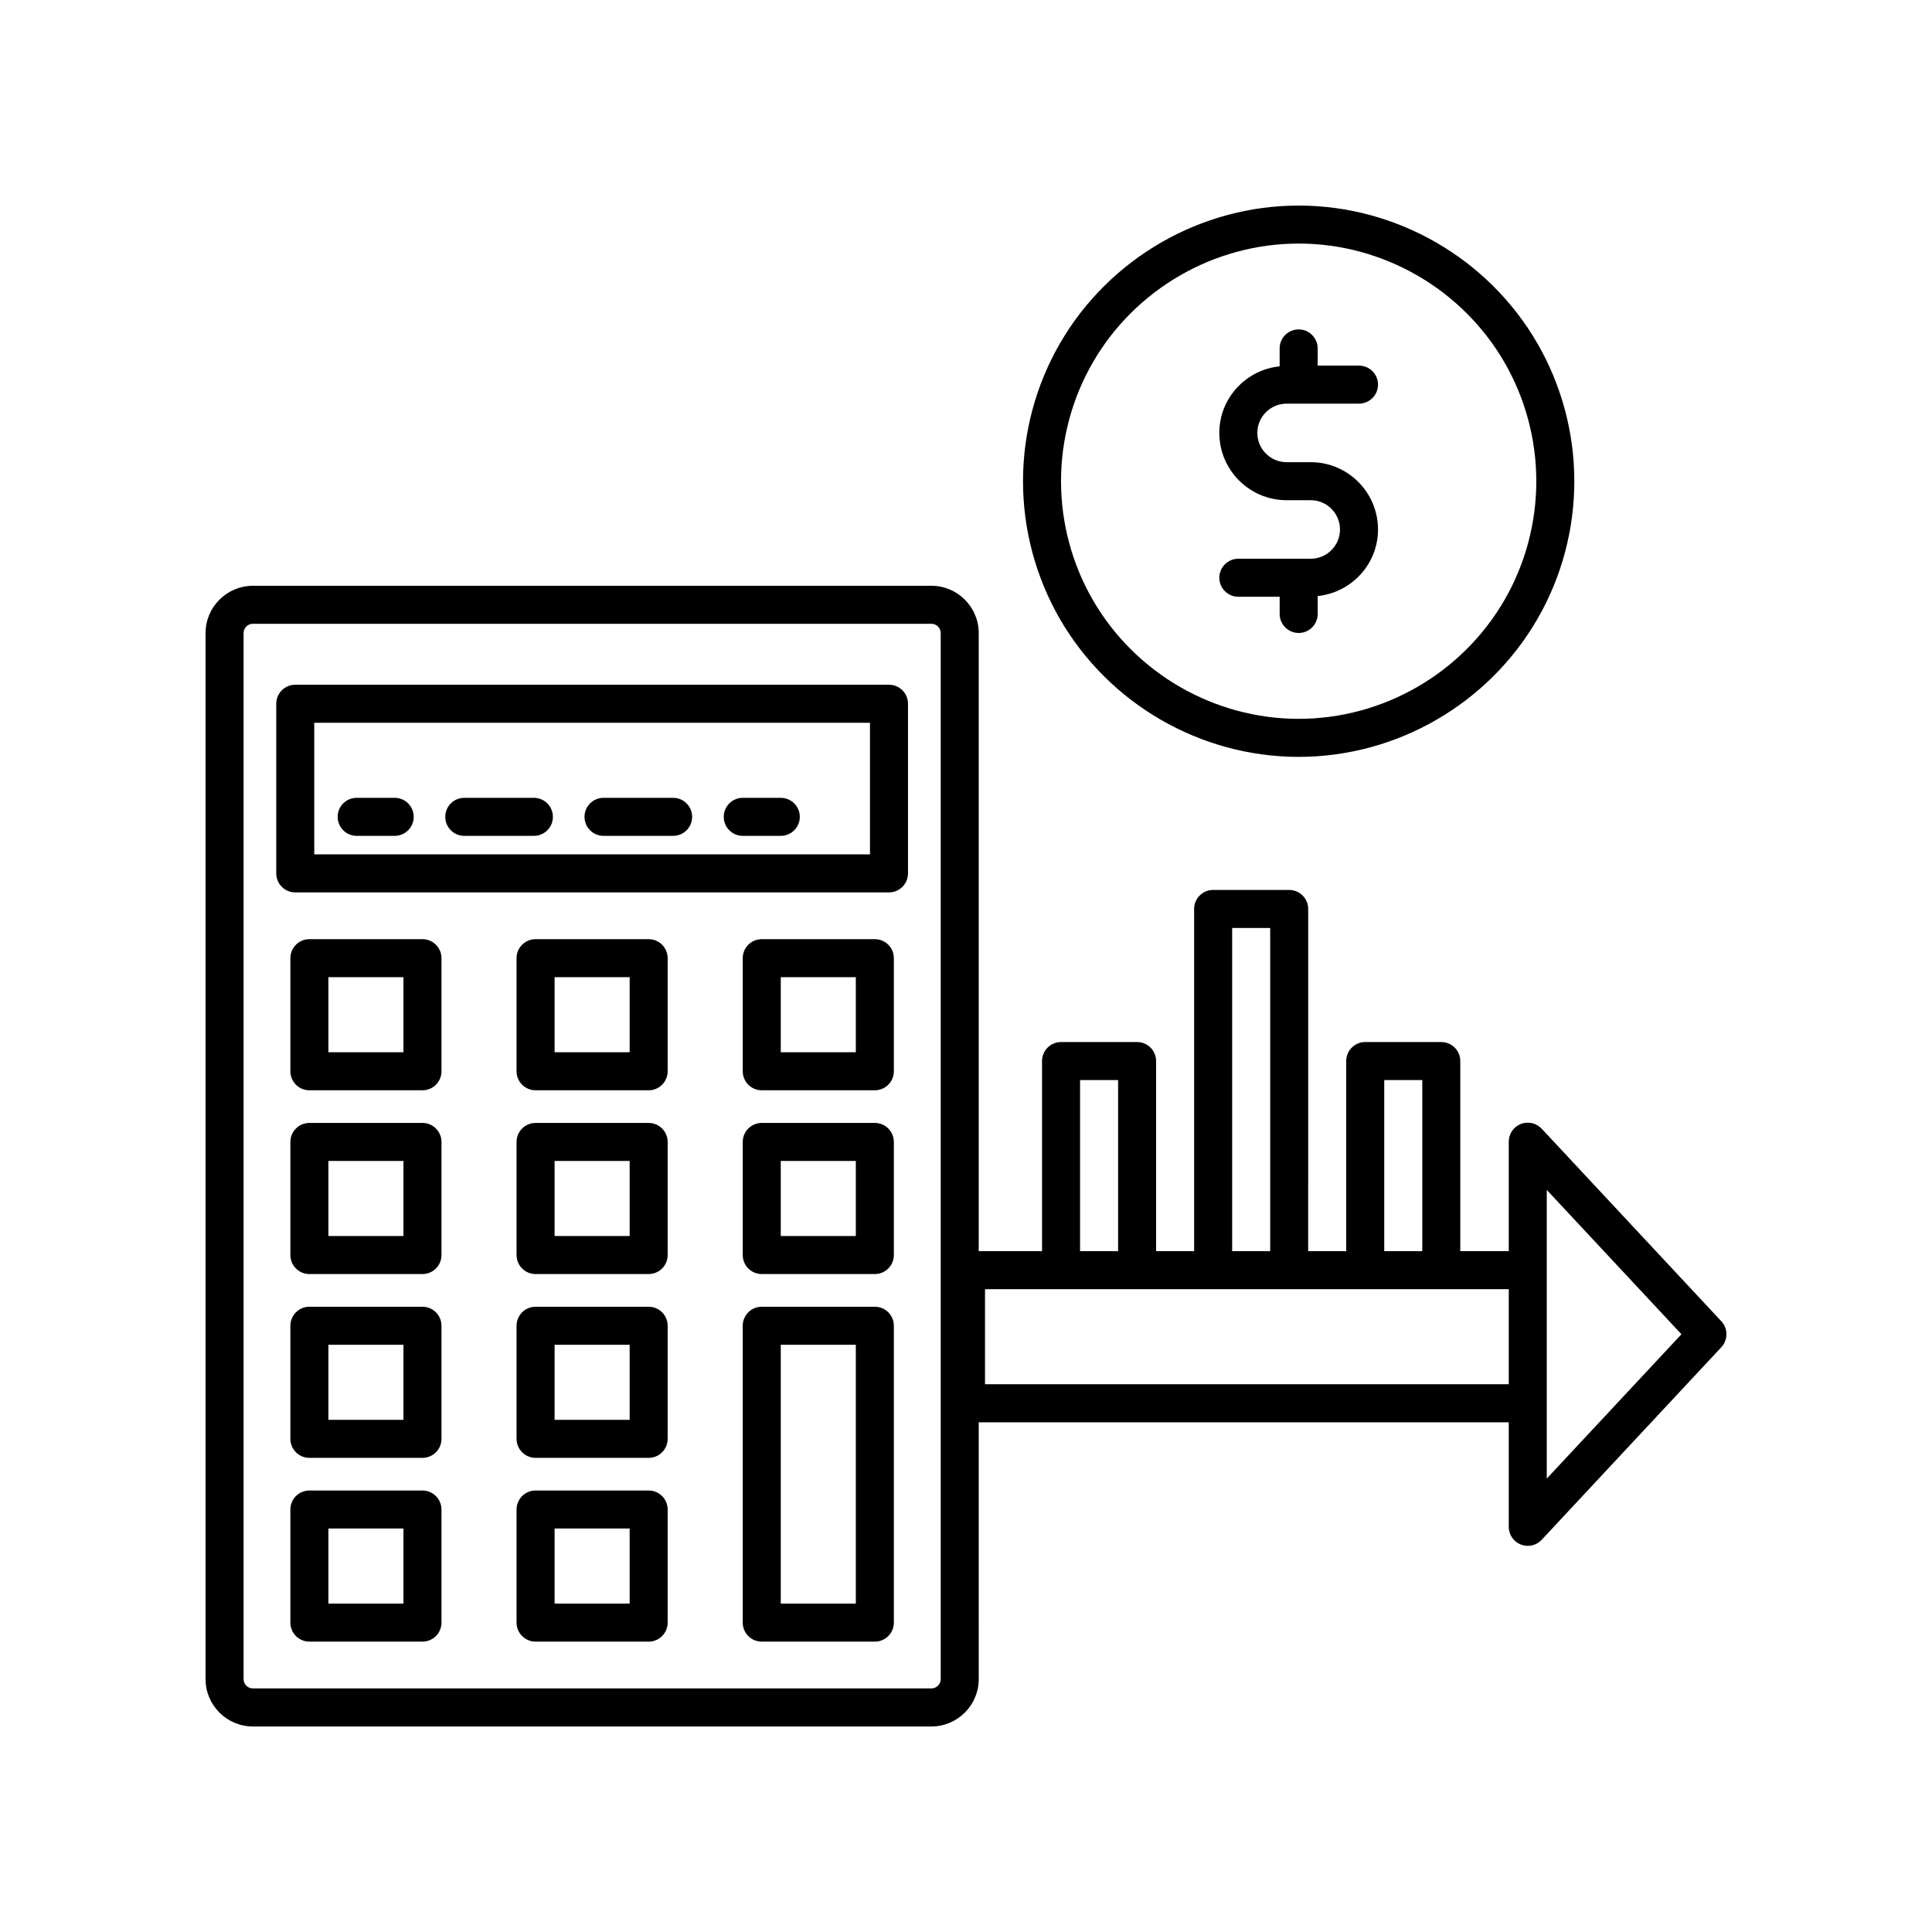
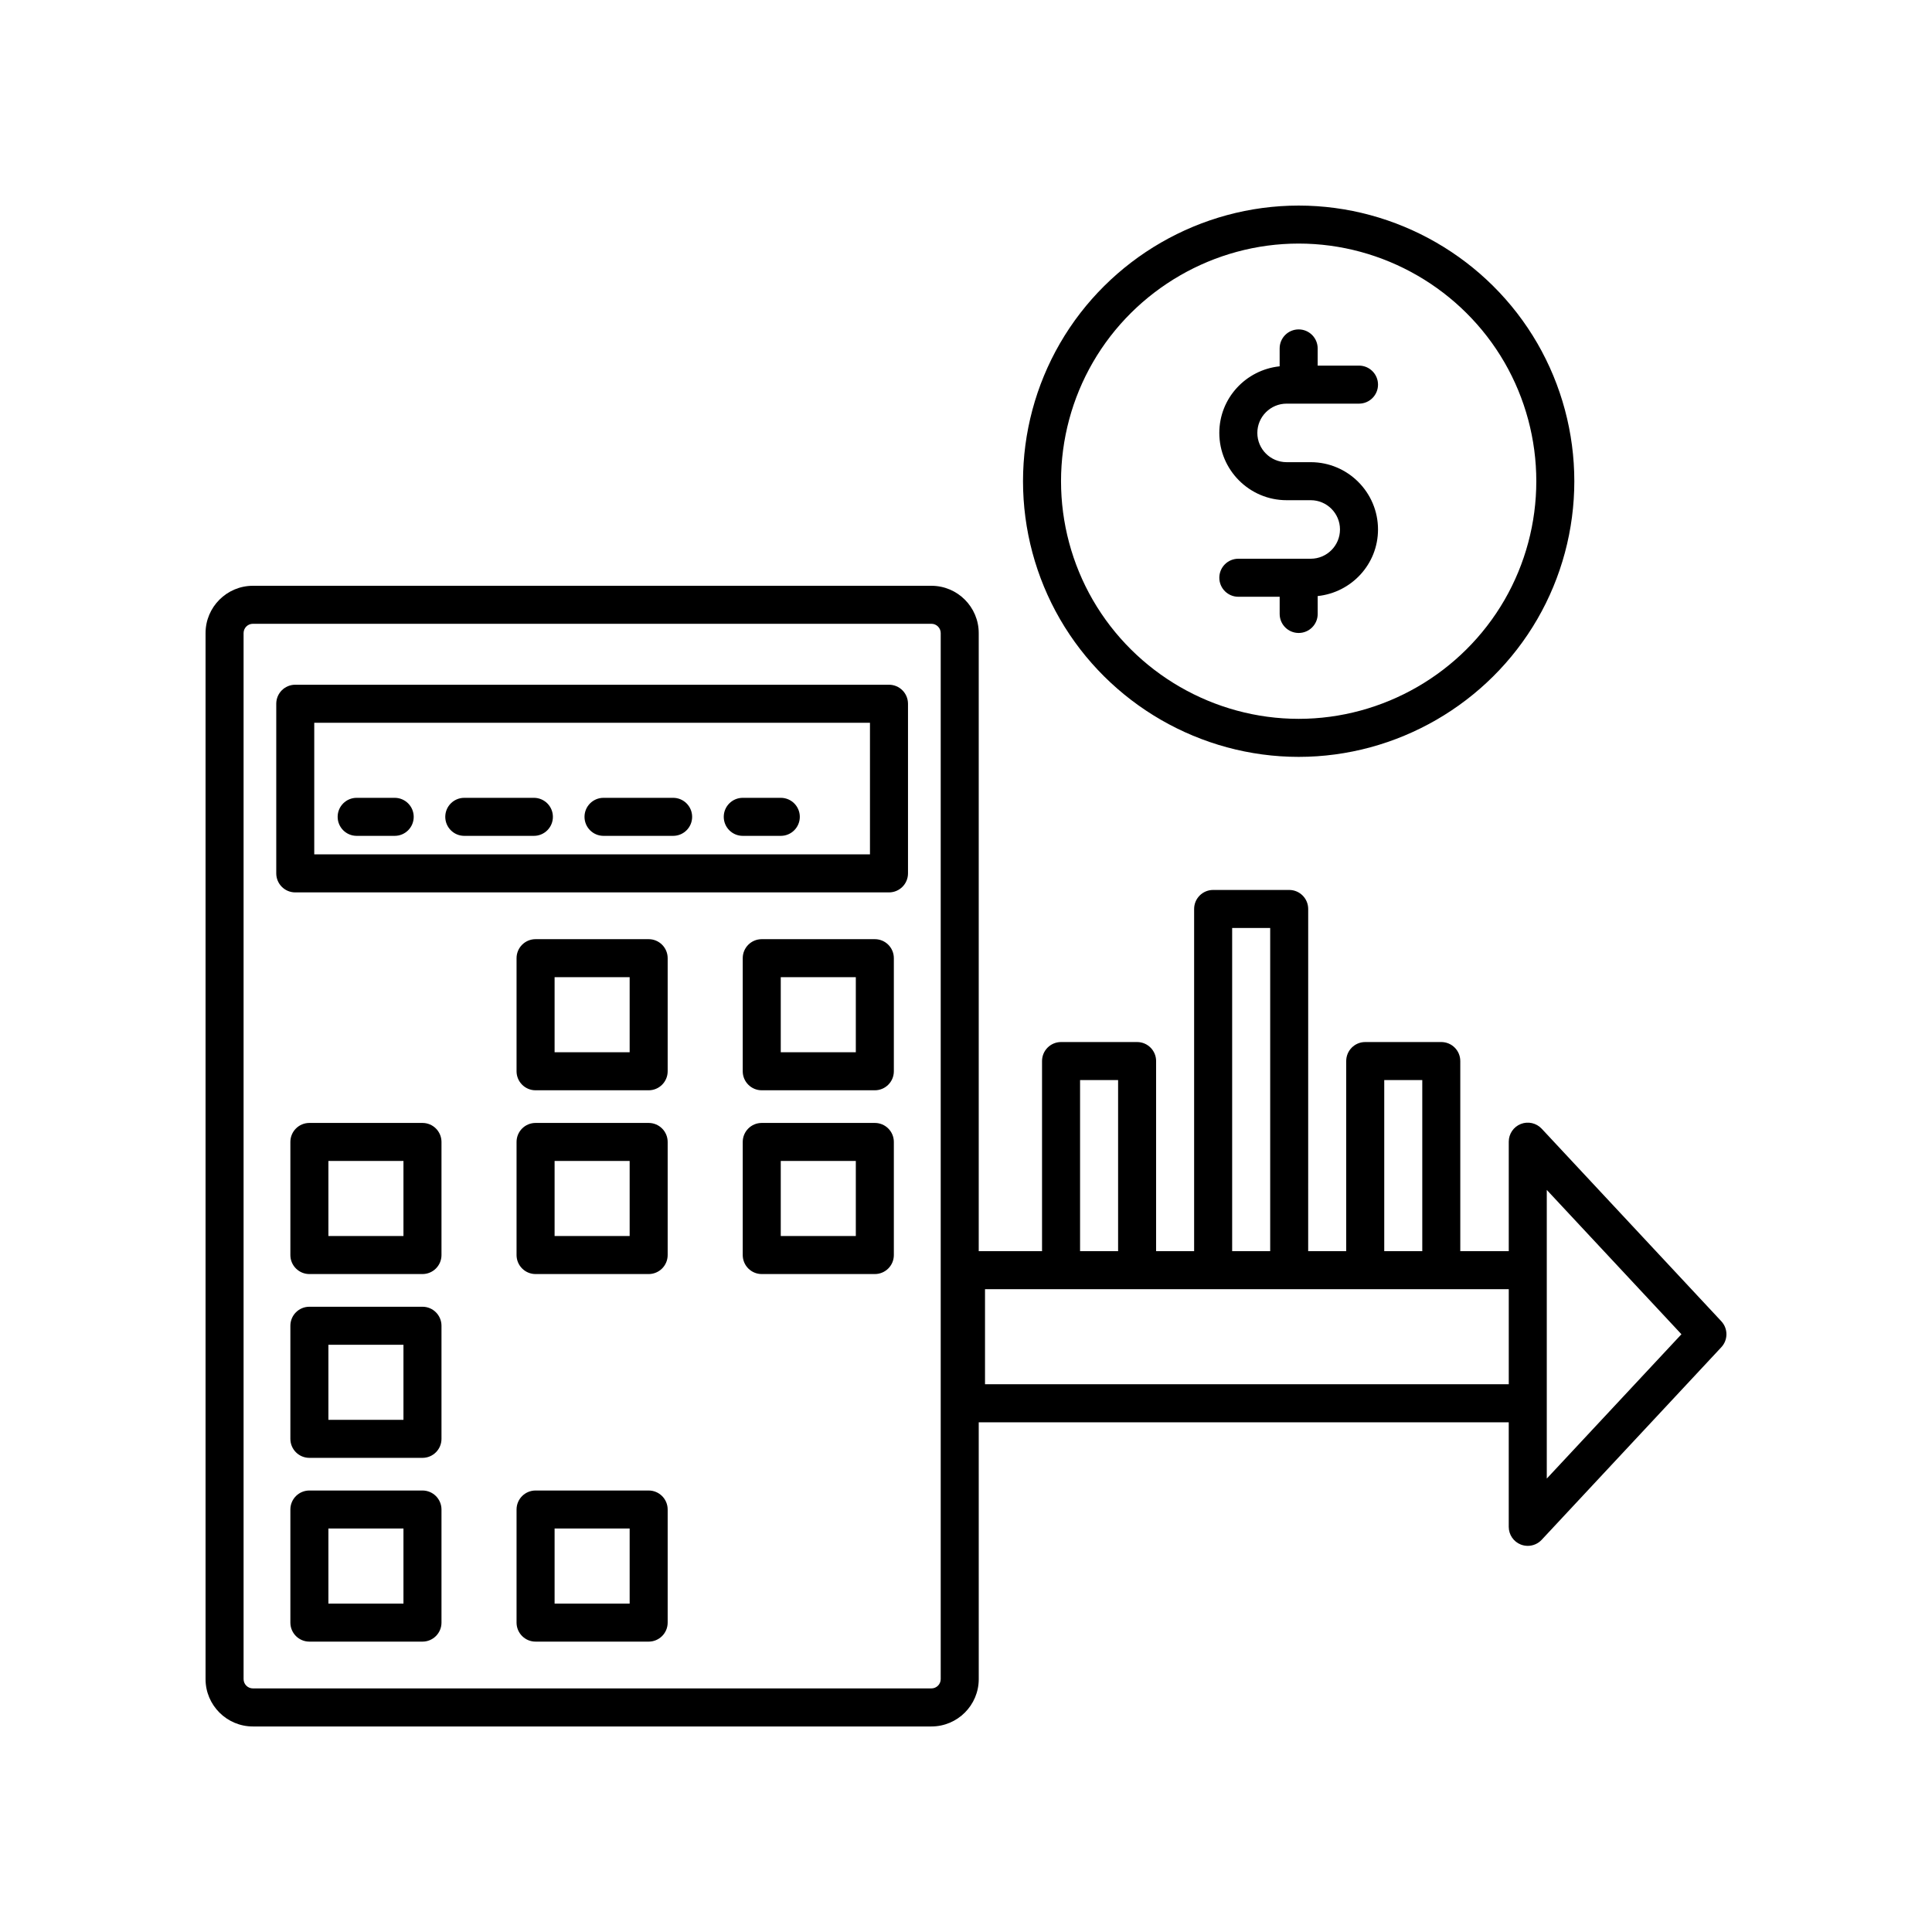
<svg xmlns="http://www.w3.org/2000/svg" fill="#000000" width="800px" height="800px" version="1.1" viewBox="144 144 512 512">
  <g>
    <path d="m379.59 325.46h-157.34c-2.785 0-5.039 2.254-5.039 5.039v44.957c0 2.781 2.254 5.039 5.039 5.039h157.34c2.785 0 5.039-2.254 5.039-5.039v-44.957c-0.004-2.785-2.254-5.039-5.039-5.039zm-5.039 44.957h-147.27v-34.879h147.27z" />
-     <path d="m255.96 392.89h-29.969c-2.785 0-5.039 2.254-5.039 5.039v29.969c0 2.781 2.254 5.039 5.039 5.039h29.969c2.785 0 5.039-2.254 5.039-5.039v-29.969c-0.004-2.785-2.254-5.039-5.039-5.039zm-5.039 29.969h-19.891v-19.895h19.891z" />
    <path d="m315.9 392.89h-29.969c-2.785 0-5.039 2.254-5.039 5.039v29.969c0 2.781 2.254 5.039 5.039 5.039h29.969c2.785 0 5.039-2.254 5.039-5.039v-29.969c0-2.785-2.254-5.039-5.039-5.039zm-5.035 29.969h-19.891v-19.895h19.891z" />
    <path d="m375.84 392.89h-29.969c-2.785 0-5.039 2.254-5.039 5.039v29.969c0 2.781 2.254 5.039 5.039 5.039h29.969c2.785 0 5.039-2.254 5.039-5.039v-29.969c0-2.785-2.254-5.039-5.039-5.039zm-5.039 29.969h-19.891v-19.895h19.891z" />
    <path d="m255.96 441.59h-29.969c-2.785 0-5.039 2.254-5.039 5.039v29.969c0 2.781 2.254 5.039 5.039 5.039h29.969c2.785 0 5.039-2.254 5.039-5.039v-29.969c-0.004-2.781-2.254-5.039-5.039-5.039zm-5.039 29.973h-19.891v-19.895h19.891z" />
    <path d="m315.9 441.59h-29.969c-2.785 0-5.039 2.254-5.039 5.039v29.969c0 2.781 2.254 5.039 5.039 5.039h29.969c2.785 0 5.039-2.254 5.039-5.039v-29.969c0-2.781-2.254-5.039-5.039-5.039zm-5.035 29.973h-19.891v-19.895h19.891z" />
    <path d="m375.84 441.59h-29.969c-2.785 0-5.039 2.254-5.039 5.039v29.969c0 2.781 2.254 5.039 5.039 5.039h29.969c2.785 0 5.039-2.254 5.039-5.039v-29.969c0-2.781-2.254-5.039-5.039-5.039zm-5.039 29.973h-19.891v-19.895h19.891z" />
    <path d="m255.96 490.3h-29.969c-2.785 0-5.039 2.254-5.039 5.039v29.969c0 2.781 2.254 5.039 5.039 5.039h29.969c2.785 0 5.039-2.254 5.039-5.039v-29.969c-0.004-2.785-2.254-5.039-5.039-5.039zm-5.039 29.969h-19.891v-19.895h19.891z" />
-     <path d="m315.9 490.3h-29.969c-2.785 0-5.039 2.254-5.039 5.039v29.969c0 2.781 2.254 5.039 5.039 5.039h29.969c2.785 0 5.039-2.254 5.039-5.039v-29.969c0-2.785-2.254-5.039-5.039-5.039zm-5.035 29.969h-19.891v-19.895h19.891z" />
-     <path d="m375.84 490.3h-29.969c-2.785 0-5.039 2.254-5.039 5.039v78.672c0 2.781 2.254 5.039 5.039 5.039h29.969c2.785 0 5.039-2.254 5.039-5.039v-78.676c0-2.781-2.254-5.035-5.039-5.035zm-5.039 78.672h-19.891v-68.598h19.891z" />
    <path d="m255.96 539h-29.969c-2.785 0-5.039 2.254-5.039 5.039v29.969c0 2.781 2.254 5.039 5.039 5.039h29.969c2.785 0 5.039-2.254 5.039-5.039v-29.969c-0.004-2.785-2.254-5.039-5.039-5.039zm-5.039 29.969h-19.891v-19.895h19.891z" />
    <path d="m315.9 539h-29.969c-2.785 0-5.039 2.254-5.039 5.039v29.969c0 2.781 2.254 5.039 5.039 5.039h29.969c2.785 0 5.039-2.254 5.039-5.039v-29.969c0-2.785-2.254-5.039-5.039-5.039zm-5.035 29.969h-19.891v-19.895h19.891z" />
    <path d="m238.52 365.51h10.078c2.785 0 5.039-2.254 5.039-5.039 0-2.781-2.254-5.039-5.039-5.039h-10.078c-2.785 0-5.039 2.254-5.039 5.039 0 2.781 2.254 5.039 5.039 5.039z" />
    <path d="m267.04 365.51h18.445c2.785 0 5.039-2.254 5.039-5.039 0-2.781-2.254-5.039-5.039-5.039h-18.445c-2.785 0-5.039 2.254-5.039 5.039 0.004 2.781 2.254 5.039 5.039 5.039z" />
    <path d="m303.94 365.51h18.445c2.785 0 5.039-2.254 5.039-5.039 0-2.781-2.254-5.039-5.039-5.039h-18.445c-2.785 0-5.039 2.254-5.039 5.039 0 2.781 2.254 5.039 5.039 5.039z" />
    <path d="m340.84 365.51h10.078c2.785 0 5.039-2.254 5.039-5.039 0-2.781-2.254-5.039-5.039-5.039h-10.078c-2.785 0-5.039 2.254-5.039 5.039 0 2.781 2.254 5.039 5.039 5.039z" />
    <path d="m600.17 494.15-47.609-51.035c-1.418-1.512-3.621-2.008-5.531-1.25-1.93 0.758-3.191 2.617-3.191 4.688v29.02h-12.848v-50.383c0-2.781-2.254-5.039-5.039-5.039h-20.152c-2.785 0-5.039 2.254-5.039 5.039v50.383h-10.078l0.004-90.688c0-2.781-2.254-5.039-5.039-5.039h-20.152c-2.785 0-5.039 2.254-5.039 5.039v90.688h-10.078l0.004-50.383c0-2.781-2.254-5.039-5.039-5.039h-20.152c-2.785 0-5.039 2.254-5.039 5.039v50.383h-16.777v-163.79c0-6.918-5.625-12.543-12.543-12.543h-179.81c-6.918 0-12.547 5.629-12.547 12.547v277.2c0 6.914 5.629 12.543 12.547 12.543h179.81c6.918 0 12.547-5.629 12.547-12.547l-0.004-68.062h140.46v27.711c0 2.07 1.266 3.93 3.191 4.688 0.605 0.23 1.23 0.348 1.848 0.348 1.367 0 2.711-0.559 3.684-1.602l47.609-51.035c1.809-1.938 1.809-4.938 0.004-6.875zm-206.87 94.828c0 1.363-1.105 2.469-2.469 2.469h-179.81c-1.363 0-2.469-1.105-2.469-2.469v-277.2c0-1.363 1.105-2.469 2.469-2.469h179.81c1.363 0 2.469 1.105 2.469 2.469zm117.54-158.75h10.078v45.344h-10.078zm-40.305-40.305h10.078v85.648h-10.078zm-40.305 40.305h10.078v45.344h-10.078zm113.61 80.609h-138.8v-25.191h138.8zm10.074 25v-76.496l35.684 38.25z" />
    <path d="m488.16 344.58c25.988 0 50.227-13.996 63.262-36.523 6.406-11.074 9.789-23.703 9.789-36.527 0-12.824-3.387-25.453-9.789-36.531-13.031-22.527-37.273-36.52-63.262-36.52-25.988 0-50.227 13.996-63.262 36.523-6.406 11.074-9.789 23.703-9.789 36.527 0 12.824 3.387 25.453 9.789 36.531 13.035 22.527 37.273 36.52 63.262 36.52zm-54.543-104.54c11.242-19.426 32.145-31.492 54.543-31.492 22.402 0 43.301 12.066 54.543 31.492 5.516 9.543 8.434 20.43 8.434 31.484 0 11.055-2.918 21.941-8.434 31.484-11.242 19.426-32.141 31.492-54.543 31.492-22.402 0-43.301-12.066-54.543-31.492-5.516-9.543-8.434-20.43-8.434-31.484 0-11.055 2.918-21.941 8.434-31.484z" />
    <path d="m491.36 292.07h-19.188c-2.785 0-5.039 2.254-5.039 5.039 0 2.781 2.254 5.039 5.039 5.039h10.953v4.555c0 2.781 2.254 5.039 5.039 5.039 2.785 0 5.039-2.254 5.039-5.039l-0.004-4.742c8.957-0.938 15.988-8.445 15.988-17.648 0-9.832-8-17.832-17.832-17.832h-6.394c-4.277 0-7.754-3.477-7.754-7.754 0-4.277 3.477-7.758 7.754-7.758h19.188c2.785 0 5.039-2.254 5.039-5.039 0-2.781-2.254-5.039-5.039-5.039h-10.953v-4.555c0-2.781-2.254-5.039-5.039-5.039s-5.039 2.254-5.039 5.039v4.742c-8.957 0.938-15.988 8.445-15.988 17.648 0 9.832 8 17.832 17.832 17.832h6.394c4.277 0 7.754 3.477 7.754 7.754 0.004 4.281-3.477 7.758-7.75 7.758z" />
  </g>
</svg>